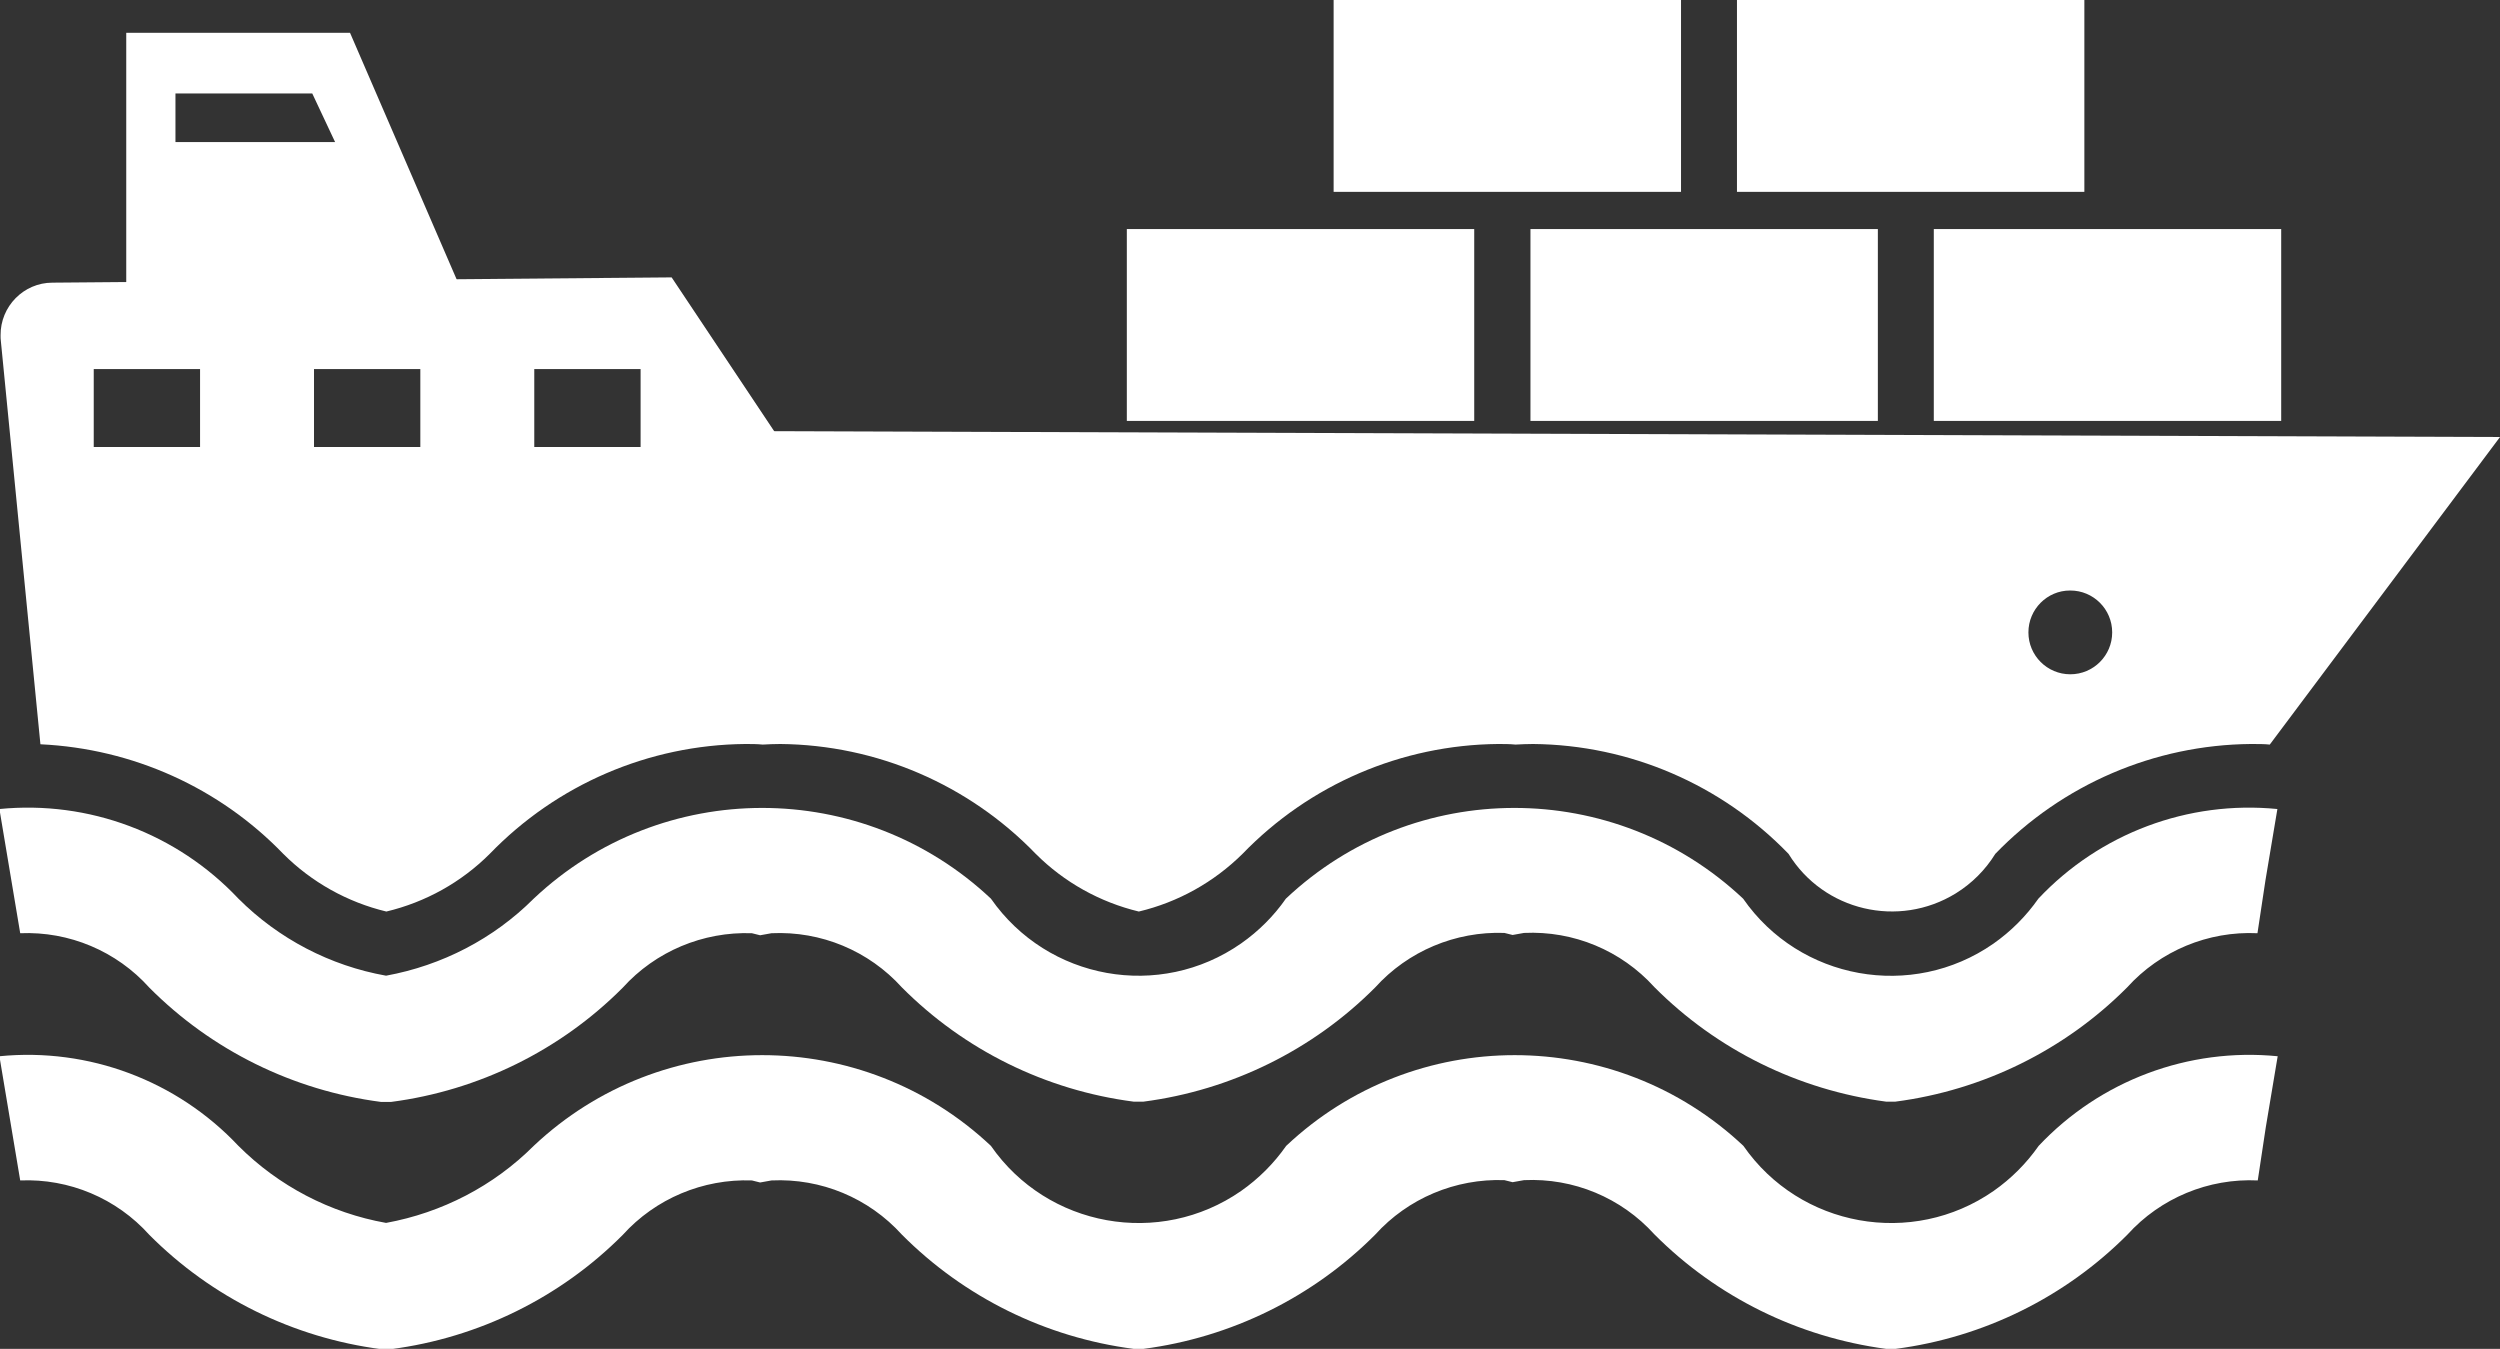
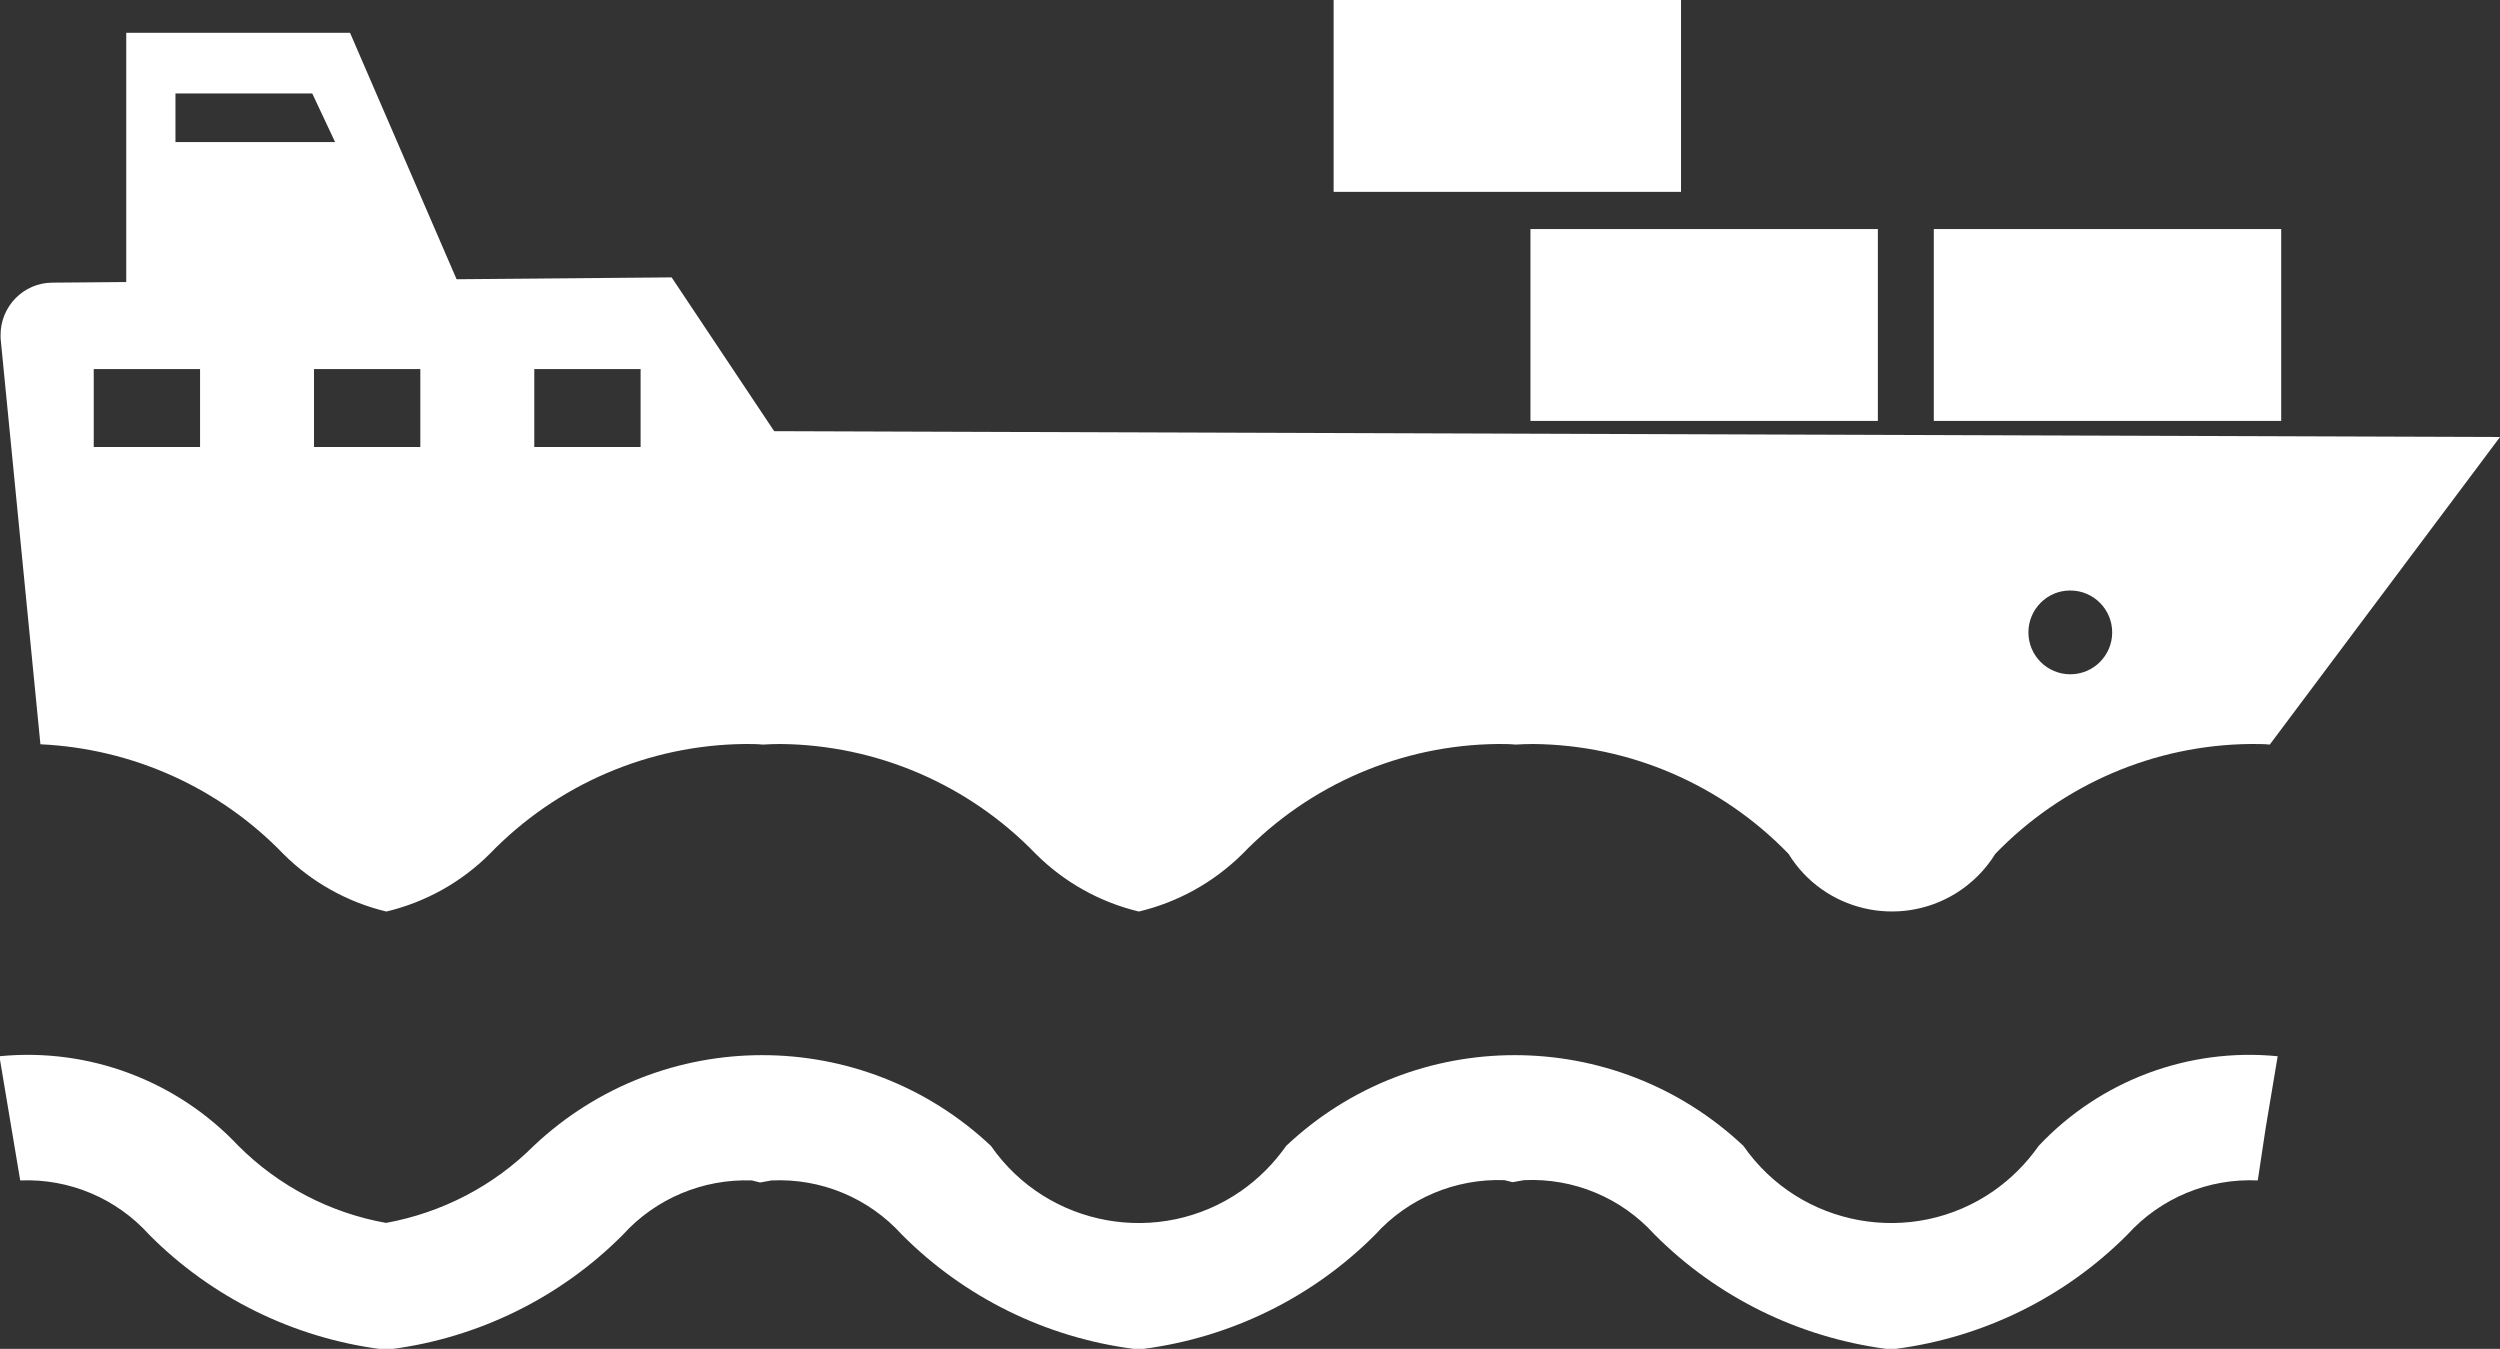
<svg xmlns="http://www.w3.org/2000/svg" id="Layer_2" data-name="Layer 2" viewBox="0 0 85.35 46.05">
  <rect x="0" y="0" width="85.35" height="46.05" fill="#333333" stroke="none" />
  <defs>
    <style> .cls-1 { fill: #fff; } </style>
  </defs>
  <g id="Layer_2-2" data-name="Layer 2">
    <g>
      <g>
        <path class="cls-1" d="m77.88,14.37h-11.86v-6.55h11.86v6.55Z" />
        <path class="cls-1" d="m64.11,14.37h-11.86v-6.55h11.86v6.55Z" />
-         <path class="cls-1" d="m50.33,14.37h-11.86v-6.55h11.86v6.55Z" />
-         <path class="cls-1" d="m71.16,6.55h-11.86V0h11.86v6.55Z" />
        <path class="cls-1" d="m57.39,6.55h-11.86V0h11.86v6.55Z" />
        <path class="cls-1" d="m4.31,1.12v9.72l11.54-.7L11.95,1.12h-7.65Zm1.68,2.07h4.67l.78,1.66h-5.45v-1.66Z" />
      </g>
      <g>
        <path class="cls-1" d="m1.39,25.41c3.14.15,6.1,1.48,8.28,3.74.97.97,2.19,1.65,3.52,1.97,1.34-.32,2.56-1,3.53-1.97,2.29-2.37,5.43-3.72,8.72-3.75.2,0,.4,0,.6.02.19-.01.39-.02.6-.02,3.29.03,6.43,1.38,8.72,3.75.97.97,2.19,1.65,3.52,1.97,1.34-.32,2.56-1,3.54-1.97,2.29-2.37,5.43-3.72,8.72-3.75.2,0,.4,0,.6.02.19-.01.39-.02.6-.02,3.29.03,6.43,1.38,8.72,3.75,1.2,1.95,3.76,2.55,5.71,1.35.55-.34,1.01-.8,1.35-1.35,2.29-2.37,5.43-3.72,8.72-3.75.25,0,.47,0,.65.02l7.86-10.5-58.92-.2-3.5-5.25-21.14.18c-.98,0-1.78.81-1.77,1.8,0,.07,0,.13.01.2l1.35,13.76Zm69.29-5.25c.79,0,1.43.64,1.43,1.43s-.64,1.43-1.43,1.43-1.43-.64-1.43-1.43h0c0-.79.64-1.43,1.42-1.43h0Zm-52.44-7.56h3.63v2.66h-3.63v-2.66Zm-7.52,0h3.63v2.66h-3.63v-2.66Zm-7.52,0h3.63v2.66h-3.63v-2.66Z" />
-         <path class="cls-1" d="m64.56,37.61h-.17c-3-.4-5.78-1.77-7.91-3.91-1.13-1.25-2.76-1.93-4.45-1.85l-.39.07-.28-.07c-1.67-.06-3.29.62-4.41,1.86-2.13,2.14-4.92,3.51-7.91,3.9h-.17s-.17,0-.17,0c-3-.39-5.78-1.76-7.91-3.9-1.13-1.25-2.76-1.93-4.45-1.85l-.39.07-.28-.07c-1.67-.06-3.29.62-4.41,1.86-2.13,2.14-4.92,3.51-7.91,3.9h-.17s-.17,0-.17,0c-3-.39-5.78-1.76-7.91-3.9-1.12-1.25-2.74-1.93-4.41-1.86l-.71-4.24c3.05-.3,6.06.83,8.16,3.06,1.37,1.37,3.13,2.29,5.04,2.63,1.91-.35,3.67-1.26,5.04-2.63,4.38-4.13,11.22-4.13,15.61,0,1.94,2.78,5.76,3.47,8.54,1.53.6-.42,1.12-.94,1.53-1.53,4.38-4.13,11.22-4.13,15.61,0,1.93,2.78,5.76,3.47,8.54,1.54.6-.42,1.12-.94,1.54-1.54,2.1-2.23,5.11-3.36,8.16-3.06l-.71,4.24.35-2.12-.32,2.12c-1.68-.08-3.32.6-4.45,1.85-2.13,2.14-4.92,3.51-7.91,3.9h-.16Z" />
        <path class="cls-1" d="m64.56,46.05h-.17c-3-.4-5.78-1.77-7.91-3.91-1.13-1.25-2.76-1.93-4.45-1.85l-.39.07-.28-.07c-1.67-.06-3.29.62-4.41,1.86-2.13,2.14-4.92,3.51-7.91,3.9h-.17s-.17,0-.17,0c-3-.39-5.78-1.76-7.91-3.9-1.13-1.25-2.76-1.93-4.45-1.85l-.39.07-.28-.07c-1.67-.06-3.29.62-4.41,1.86-2.13,2.14-4.92,3.51-7.91,3.9h-.17s-.17,0-.17,0c-3-.39-5.78-1.76-7.91-3.9-1.12-1.25-2.74-1.93-4.41-1.86l-.71-4.24c3.05-.3,6.06.83,8.16,3.06,1.37,1.37,3.13,2.29,5.04,2.63,1.91-.35,3.67-1.26,5.04-2.63,4.38-4.13,11.22-4.13,15.61,0,1.93,2.78,5.76,3.47,8.54,1.54.6-.42,1.12-.94,1.54-1.54,4.38-4.13,11.22-4.13,15.61,0,1.93,2.78,5.76,3.47,8.54,1.54.6-.42,1.12-.94,1.54-1.54,2.1-2.23,5.11-3.36,8.16-3.06l-.71,4.24.35-2.12-.32,2.12c-1.68-.08-3.32.6-4.45,1.85-2.13,2.14-4.92,3.51-7.91,3.9h-.17Z" />
      </g>
    </g>
  </g>
</svg>